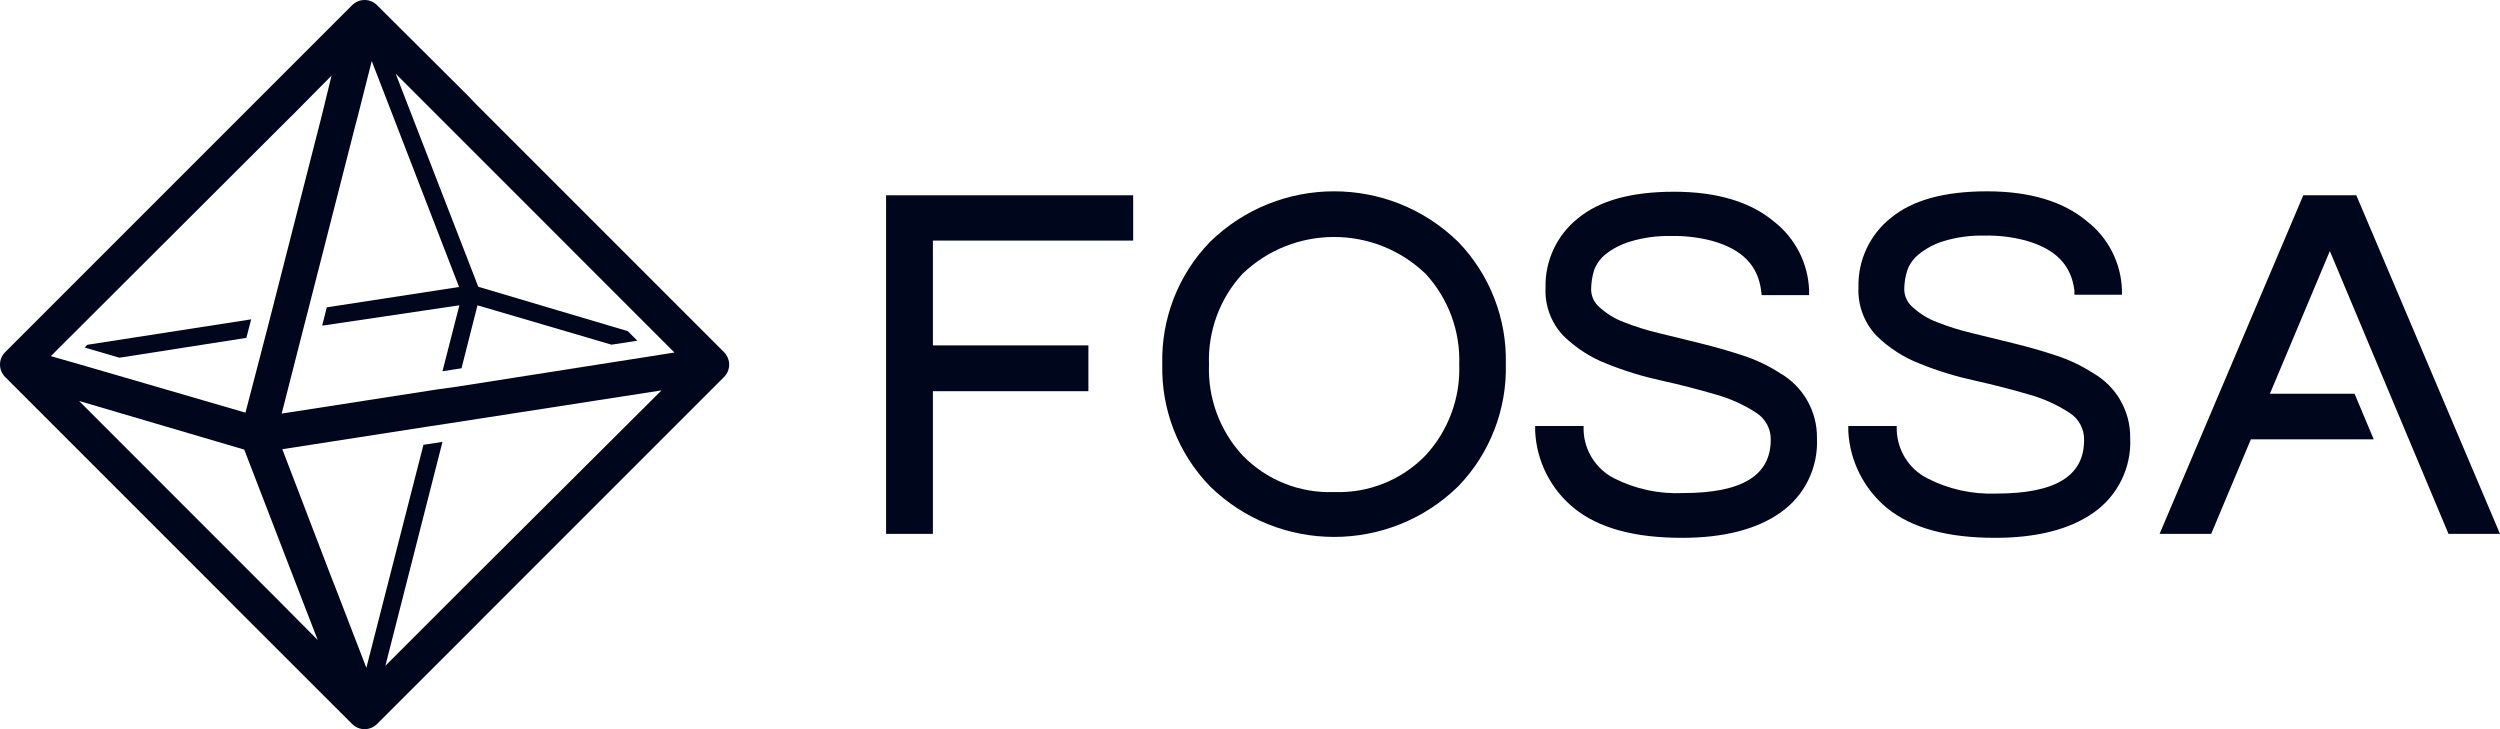
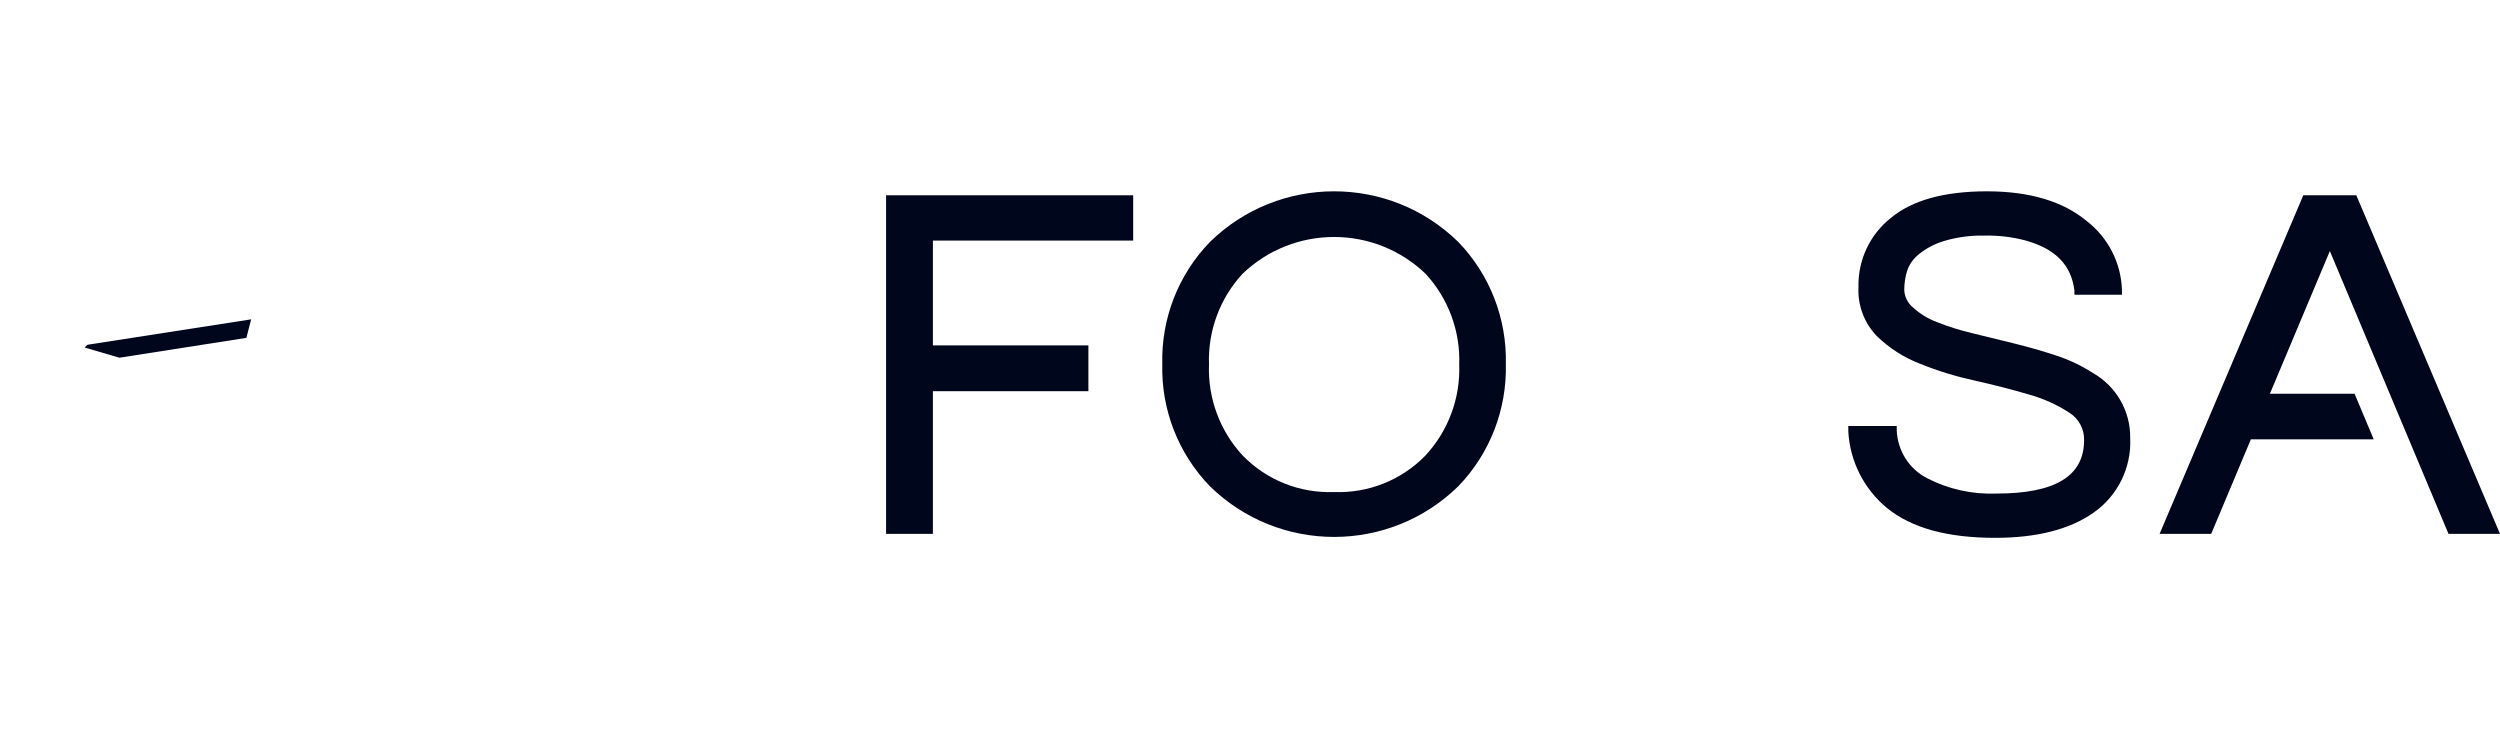
<svg xmlns="http://www.w3.org/2000/svg" id="Capa_1" data-name="Capa 1" viewBox="0 0 245.66 71.65">
  <defs>
    <style>
      .cls-1 {
        fill: #00061c;
      }
    </style>
  </defs>
  <g id="Layer_2" data-name="Layer 2">
    <g id="Layer_1-2" data-name="Layer 1-2">
      <path class="cls-1" d="m143.3,23.78c-6.78-6.64-17.63-6.64-24.41,0-3.11,3.21-4.79,7.53-4.68,12-.11,4.47,1.57,8.79,4.68,12,6.78,6.64,17.63,6.64,24.41,0,3.1-3.21,4.78-7.54,4.67-12,.11-4.46-1.57-8.79-4.67-12Zm-12.21,24.57c-3.38.13-6.65-1.18-9-3.61-2.23-2.42-3.41-5.62-3.29-8.91-.12-3.29,1.06-6.5,3.29-8.92,5.03-4.83,12.97-4.83,18,0,2.23,2.42,3.42,5.63,3.3,8.92.12,3.29-1.07,6.49-3.3,8.91-2.35,2.43-5.62,3.74-9,3.61Z" />
-       <path class="cls-1" d="m174.9,36.66c-1.14-.74-2.38-1.32-3.68-1.74-1.36-.45-2.74-.84-4.11-1.18l-4.08-1c-1.19-.28-2.36-.65-3.5-1.1-.88-.33-1.68-.83-2.37-1.46-.5-.43-.79-1.04-.81-1.7,0-.65.1-1.31.29-1.93.23-.61.61-1.14,1.11-1.55h0c.73-.58,1.57-1.01,2.46-1.27,1.3-.39,2.65-.57,4-.54,1.35-.03,2.69.13,4,.47,3,.83,4.54,2.44,4.85,4.93l.05.41h4.66v-.49c-.1-2.64-1.36-5.1-3.44-6.73-2.32-1.95-5.63-2.94-9.83-2.94s-7.33.87-9.43,2.6c-2.07,1.64-3.26,4.16-3.2,6.8-.09,1.76.54,3.48,1.76,4.76,1.22,1.19,2.66,2.13,4.25,2.74,1.75.71,3.56,1.26,5.4,1.66,1.89.42,3.67.88,5.29,1.36,1.42.39,2.77,1,4,1.8.9.57,1.45,1.57,1.43,2.64,0,3.53-2.82,5.25-8.62,5.25-2.34.11-4.68-.39-6.77-1.45-1.78-.91-2.93-2.71-3-4.71v-.43h-4.76v.51c.14,2.94,1.52,5.68,3.79,7.54,2.45,2,6,2.94,10.64,2.94,4.09,0,7.34-.83,9.67-2.48,2.38-1.66,3.73-4.42,3.59-7.32.04-2.63-1.36-5.08-3.64-6.39Z" />
      <path class="cls-1" d="m205.67,36.66c-1.14-.74-2.38-1.32-3.67-1.74-1.36-.45-2.74-.84-4.12-1.18l-4.08-1c-1.19-.28-2.36-.65-3.5-1.1-.87-.33-1.67-.83-2.36-1.46-.5-.43-.8-1.04-.82-1.7,0-.66.1-1.31.3-1.93.22-.61.61-1.14,1.11-1.55h0c.73-.59,1.57-1.04,2.47-1.31,1.3-.39,2.65-.57,4-.54,1.35-.03,2.69.13,4,.47,3,.83,4.54,2.44,4.84,4.93v.41h4.67v-.49c-.09-2.64-1.35-5.11-3.44-6.73-2.32-1.95-5.63-2.94-9.82-2.94s-7.34.87-9.43,2.6c-2.08,1.64-3.26,4.16-3.2,6.8-.09,1.78.55,3.51,1.78,4.8,1.22,1.19,2.67,2.13,4.26,2.74,1.75.71,3.56,1.26,5.4,1.66,1.88.42,3.66.88,5.29,1.36,1.42.39,2.77,1,4,1.8.92.58,1.47,1.6,1.44,2.69,0,3.53-2.82,5.25-8.62,5.25-2.35.09-4.69-.42-6.79-1.5-1.78-.91-2.92-2.71-3-4.71v-.43h-4.76v.51c.15,2.93,1.53,5.67,3.79,7.54,2.45,2,6,2.94,10.65,2.94,4.08,0,7.34-.83,9.67-2.48,2.37-1.66,3.73-4.43,3.59-7.32.04-2.64-1.36-5.08-3.65-6.39Z" />
      <polygon class="cls-1" points="106.95 38.44 91.67 38.44 91.67 52.46 87.07 52.46 87.07 19.19 111.35 19.19 111.35 23.64 91.67 23.64 91.67 33.94 106.95 33.94 106.95 38.44" />
      <polygon class="cls-1" points="8.32 34.15 11.73 35.15 24.21 33.2 24.68 31.38 8.58 33.88 8.32 34.15" />
-       <path class="cls-1" d="m71.14,34.6l-24.36-24.36-.78-.82h0L37.05.51c-.67-.68-1.77-.68-2.45,0,0,0,0,0,0,0l-9.76,9.76h0l-.88.88L.51,34.6c-.68.67-.68,1.77,0,2.45,0,0,0,0,0,0l21,21,.69.69.94.95,11.46,11.45c.67.68,1.77.68,2.45,0,0,0,0,0,0,0l9.66-9.65.82-.83,3.61-3.61,20-20c.68-.67.68-1.77,0-2.45,0,0,0,0,0,0Zm-27.31-22.41h0l.82.82,20.51,20.52,1.11,1.11-2.27.36-19.12,3-1.88.26-15.32,2.38,2.12-8.31.47-1.82,4.6-18,.31-1.18h0l1.35-5.33,8.58,22.2-13,2-.45,1.8,13.48-2-1.66,6.48,1.87-.29,1.57-6.19,13.17,3.87,2.54-.39-.94-.94-14.69-4.36-8.12-20.94,4.95,4.95Zm-11.25-4.76l-1,4.09h0l-.29,1.13-4.7,18.4-.47,1.82-2,7.68-16.41-4.78-2.71-.77.65-.66L27.7,12.34l.94-.94.07-.06,3.87-3.91Zm-5.35,51.44l-1-1h0L7.77,39.4l16.23,4.78,5.05,13.1.17.43.25.66,1.75,4.52-3.99-4.02Zm10.64,6.55l5.61-22-1.87.29-5.61,21.91-3.12-8.09-.09-.22-.42-1.08-4.63-12.09,14.34-2.23,1.92-.29,21-3.26-18.81,18.74-1,1-.82.82-6.5,6.5Z" />
      <polygon class="cls-1" points="240.6 52.46 245.66 52.46 231.66 19.47 231.54 19.19 226.33 19.19 212.21 52.46 217.28 52.46 221.18 43.17 233.25 43.17 231.37 38.69 223.05 38.69 228.94 24.67 240.6 52.46" />
    </g>
  </g>
</svg>